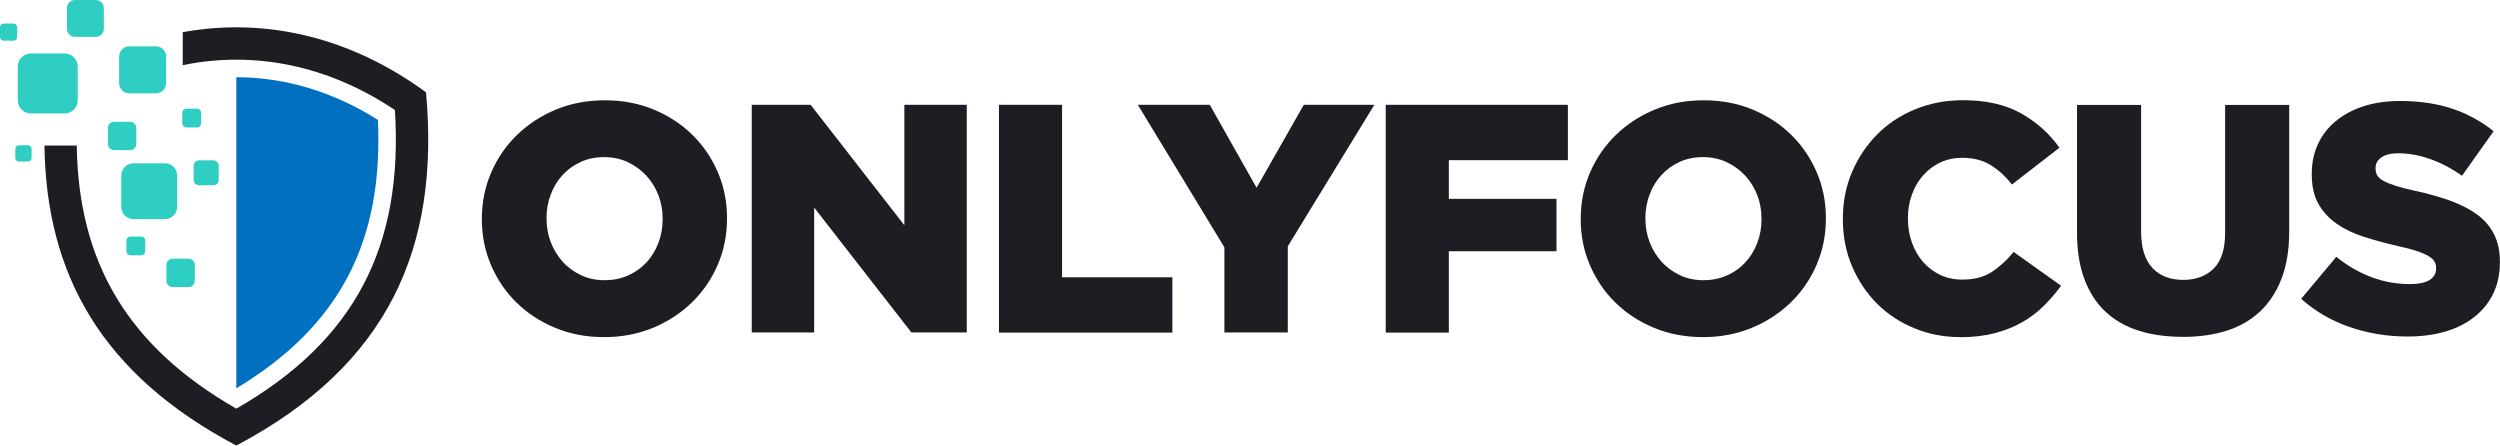
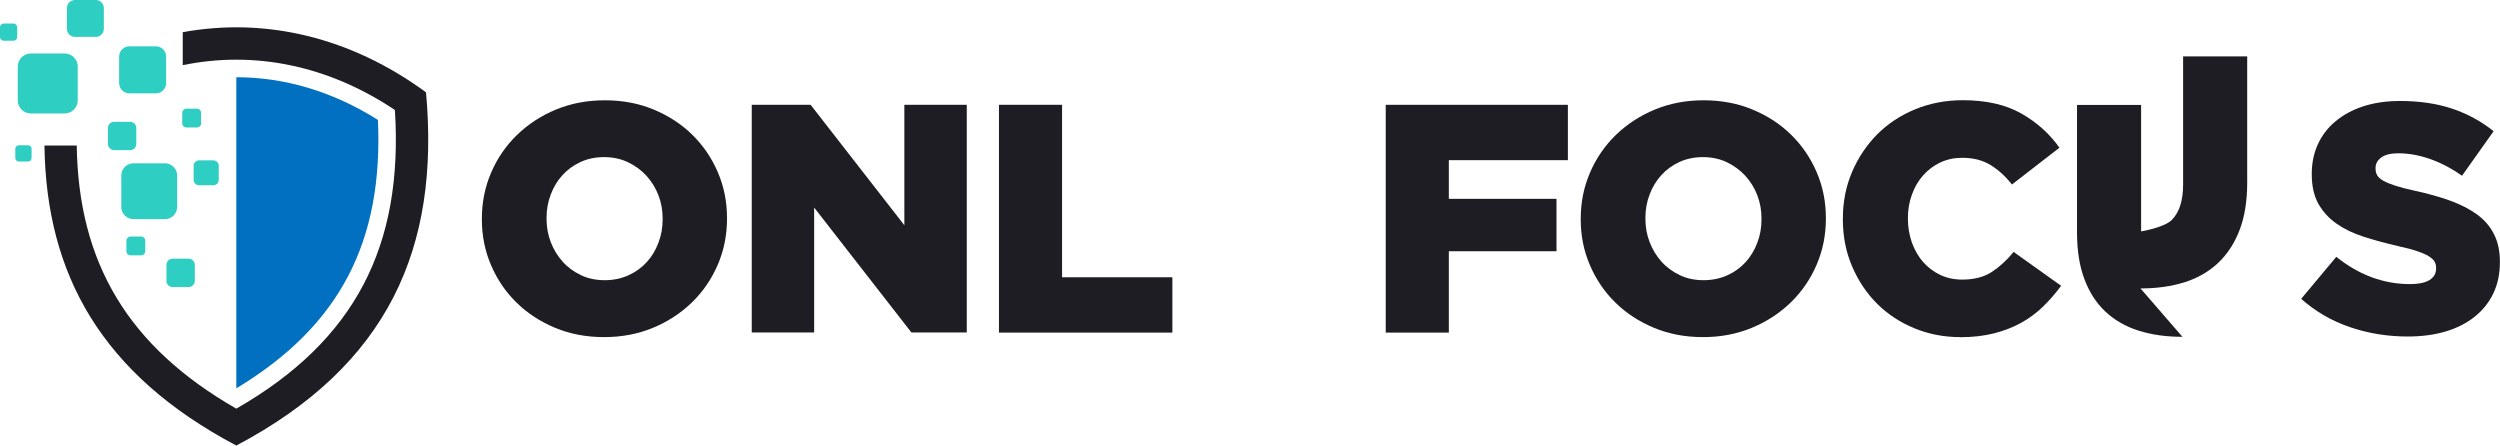
<svg xmlns="http://www.w3.org/2000/svg" id="Layer_2" data-name="Layer 2" viewBox="0 0 254.74 45.4">
  <defs>
    <style>
      .cls-1, .cls-2 {
        fill: #1d1d23;
      }

      .cls-3 {
        fill: #2ecec2;
      }

      .cls-2, .cls-4 {
        fill-rule: evenodd;
      }

      .cls-4 {
        fill: #0170c1;
      }
    </style>
  </defs>
  <g id="Layer_1-2" data-name="Layer 1">
    <g>
      <g>
        <path class="cls-1" d="m61.55,34.35c-1.79,0-3.45-.31-4.97-.94-1.52-.63-2.84-1.49-3.94-2.57-1.11-1.08-1.97-2.35-2.6-3.81s-.94-3.02-.94-4.67v-.07c0-1.66.31-3.22.94-4.69.63-1.47,1.51-2.75,2.64-3.85,1.13-1.09,2.45-1.96,3.98-2.59,1.53-.63,3.18-.94,4.97-.94s3.45.31,4.97.94c1.52.63,2.84,1.49,3.94,2.57,1.1,1.08,1.97,2.35,2.6,3.81.63,1.46.94,3.02.94,4.67v.07c0,1.66-.31,3.22-.94,4.69-.63,1.47-1.51,2.75-2.64,3.85-1.13,1.09-2.45,1.96-3.98,2.59-1.53.63-3.18.94-4.97.94Zm.07-5.8c.88,0,1.69-.17,2.42-.5.73-.33,1.35-.78,1.86-1.34.51-.56.91-1.22,1.19-1.97.29-.75.43-1.55.43-2.39v-.07c0-.84-.14-1.64-.43-2.39-.29-.75-.7-1.41-1.23-1.99-.53-.57-1.16-1.03-1.89-1.38-.73-.34-1.54-.51-2.42-.51s-1.69.17-2.4.5c-.72.33-1.33.78-1.84,1.34-.51.56-.91,1.22-1.19,1.97-.29.75-.43,1.55-.43,2.39v.07c0,.84.14,1.64.43,2.39.29.75.69,1.41,1.21,1.99.52.58,1.14,1.03,1.87,1.38s1.54.51,2.42.51Z" />
        <path class="cls-1" d="m76.6,10.68h6l9.55,12.27v-12.27h6.36v23.2h-5.64l-9.91-12.73v12.73h-6.36V10.68Z" />
        <path class="cls-1" d="m101.79,10.68h6.43v17.57h11.24v5.64h-17.67V10.68Z" />
-         <path class="cls-1" d="m124.76,25.2l-8.82-14.52h7.33l4.77,8.45,4.81-8.45h7.19l-8.82,14.42v8.78h-6.46v-8.69Z" />
        <path class="cls-1" d="m141.2,10.68h18.56v5.64h-12.13v3.94h10.97v5.34h-10.97v8.29h-6.43V10.68Z" />
        <path class="cls-1" d="m173.52,34.35c-1.79,0-3.45-.31-4.97-.94-1.52-.63-2.84-1.49-3.94-2.57-1.11-1.08-1.97-2.35-2.6-3.81s-.94-3.02-.94-4.67v-.07c0-1.66.31-3.22.94-4.69.63-1.47,1.51-2.75,2.64-3.85,1.13-1.09,2.45-1.96,3.98-2.59,1.53-.63,3.18-.94,4.97-.94s3.45.31,4.97.94c1.52.63,2.84,1.49,3.94,2.57,1.1,1.08,1.97,2.35,2.6,3.81.63,1.46.94,3.02.94,4.67v.07c0,1.66-.31,3.22-.94,4.69-.63,1.47-1.51,2.75-2.64,3.85-1.13,1.09-2.45,1.96-3.98,2.59-1.53.63-3.18.94-4.97.94Zm.07-5.8c.88,0,1.69-.17,2.42-.5.73-.33,1.35-.78,1.86-1.34.51-.56.91-1.22,1.19-1.97.29-.75.43-1.55.43-2.39v-.07c0-.84-.14-1.64-.43-2.39-.29-.75-.7-1.41-1.23-1.99-.53-.57-1.16-1.03-1.89-1.38-.73-.34-1.54-.51-2.42-.51s-1.69.17-2.4.5c-.72.33-1.33.78-1.84,1.34-.51.56-.91,1.22-1.19,1.97-.29.75-.43,1.55-.43,2.39v.07c0,.84.14,1.64.43,2.39.29.75.69,1.41,1.21,1.99.52.58,1.14,1.03,1.87,1.38s1.54.51,2.42.51Z" />
        <path class="cls-1" d="m199.74,34.35c-1.66,0-3.22-.3-4.67-.9-1.46-.6-2.72-1.43-3.8-2.5-1.07-1.07-1.92-2.34-2.55-3.81s-.94-3.07-.94-4.79v-.07c0-1.7.31-3.28.93-4.74.62-1.46,1.47-2.73,2.55-3.83,1.08-1.09,2.38-1.95,3.88-2.57,1.5-.62,3.13-.93,4.87-.93,2.37,0,4.34.45,5.93,1.34,1.59.9,2.89,2.06,3.91,3.5l-4.84,3.75c-.66-.84-1.39-1.5-2.19-1.99-.8-.49-1.76-.73-2.88-.73-.82,0-1.56.16-2.24.48s-1.25.76-1.74,1.31-.87,1.2-1.14,1.96c-.28.75-.41,1.55-.41,2.39v.07c0,.86.14,1.67.41,2.44.28.76.66,1.42,1.14,1.97.49.55,1.07.99,1.74,1.31s1.42.48,2.24.48c1.21,0,2.22-.26,3.02-.78.79-.52,1.54-1.2,2.22-2.04l4.84,3.45c-.55.75-1.16,1.45-1.81,2.09-.65.64-1.39,1.19-2.22,1.66-.83.46-1.76.83-2.78,1.09s-2.18.4-3.46.4Z" />
-         <path class="cls-1" d="m222.38,34.32c-1.66,0-3.15-.21-4.47-.63-1.33-.42-2.45-1.07-3.38-1.94-.93-.87-1.64-1.98-2.14-3.31-.5-1.34-.75-2.91-.75-4.72v-13.03h6.53v12.89c0,1.68.39,2.92,1.16,3.73.77.81,1.81,1.21,3.12,1.21s2.34-.39,3.12-1.16c.77-.77,1.16-1.98,1.16-3.61v-13.06h6.53v12.86c0,1.88-.26,3.49-.78,4.84-.52,1.35-1.25,2.46-2.19,3.35-.94.88-2.08,1.54-3.41,1.96-1.34.42-2.83.63-4.49.63Z" />
+         <path class="cls-1" d="m222.38,34.32c-1.66,0-3.15-.21-4.47-.63-1.33-.42-2.45-1.07-3.38-1.94-.93-.87-1.64-1.98-2.14-3.31-.5-1.34-.75-2.91-.75-4.72v-13.03h6.53v12.89s2.34-.39,3.12-1.16c.77-.77,1.16-1.98,1.16-3.61v-13.06h6.53v12.86c0,1.88-.26,3.49-.78,4.84-.52,1.35-1.25,2.46-2.19,3.35-.94.88-2.08,1.54-3.41,1.96-1.34.42-2.83.63-4.49.63Z" />
        <path class="cls-1" d="m245.36,34.29c-2.08,0-4.05-.32-5.92-.96s-3.52-1.6-4.96-2.88l3.58-4.28c2.32,1.86,4.83,2.78,7.52,2.78.86,0,1.52-.14,1.97-.41.45-.28.68-.67.68-1.18v-.07c0-.24-.06-.46-.17-.65-.11-.19-.32-.37-.61-.55-.3-.18-.7-.35-1.19-.51-.5-.17-1.14-.34-1.94-.51-1.24-.29-2.39-.6-3.45-.94s-1.98-.78-2.77-1.33c-.78-.54-1.4-1.22-1.86-2.02-.45-.81-.68-1.81-.68-3v-.07c0-1.08.2-2.08.61-2.98.41-.91,1-1.69,1.79-2.35.78-.66,1.73-1.18,2.83-1.54,1.1-.36,2.35-.55,3.75-.55,1.99,0,3.76.26,5.32.78,1.56.52,2.97,1.29,4.23,2.3l-3.22,4.54c-1.06-.75-2.15-1.32-3.26-1.71-1.12-.39-2.19-.58-3.23-.58-.77,0-1.35.14-1.74.43s-.58.64-.58,1.06v.07c0,.27.06.5.18.7.12.2.33.38.63.55.3.17.71.33,1.23.5s1.18.34,1.97.51c1.33.29,2.52.62,3.6,1.01,1.07.39,1.98.86,2.74,1.41.75.55,1.33,1.22,1.72,2.01.4.78.6,1.72.6,2.8v.07c0,1.19-.23,2.25-.68,3.18-.45.93-1.09,1.72-1.91,2.37-.82.65-1.8,1.15-2.95,1.49-1.15.34-2.43.51-3.85.51Z" />
      </g>
      <g>
        <path class="cls-2" d="m4.53,14.83c.17,13.15,5.85,23.33,19.55,30.57,15.53-8.21,20.76-20.19,19.33-35.99C35.74,3.78,27.04,1.74,18.62,3.28v3.36c7.29-1.5,14.83.02,21.62,4.57.87,13.86-4.06,23.49-16.16,30.43C13.05,35.32,7.99,26.77,7.82,14.83h-3.29Z" />
        <path class="cls-4" d="m24.08,39.57c10.6-6.39,14.98-15.01,14.43-27.35-4.59-2.9-9.51-4.35-14.43-4.35v31.7Z" />
        <path class="cls-3" d="m20.07,11.07h-1.08c-.23,0-.42.19-.42.42v1.08c0,.23.19.42.42.42h1.08c.23,0,.42-.19.42-.42v-1.08c0-.23-.19-.42-.42-.42M9.76,0h-2.12c-.45,0-.82.37-.82.82v2.12c0,.45.37.82.82.82h2.12c.45,0,.82-.37.82-.82V.82c0-.45-.37-.82-.82-.82Zm7.05,16.64h-3.21c-.68,0-1.24.56-1.24,1.24v3.21c0,.68.56,1.24,1.24,1.24h3.21c.68,0,1.24-.56,1.24-1.24v-3.21c0-.68-.56-1.24-1.24-1.24ZM6.59,5.45h-3.45c-.73,0-1.33.6-1.33,1.33v3.45c0,.73.6,1.33,1.33,1.33h3.45c.73,0,1.33-.6,1.33-1.33v-3.45c0-.73-.6-1.33-1.33-1.33Zm-3.73,9.35h-.94c-.2,0-.36.16-.36.36v.94c0,.2.16.36.36.36h.94c.2,0,.36-.16.36-.36v-.94c0-.2-.16-.36-.36-.36Zm11.52,9.3h-1.08c-.23,0-.42.19-.42.42v1.08c0,.23.19.42.42.42h1.08c.23,0,.42-.19.42-.42v-1.08c0-.23-.19-.42-.42-.42Zm-1.12-11.69h-1.63c-.34,0-.63.28-.63.63v1.63c0,.34.28.63.63.63h1.63c.34,0,.63-.28.63-.63v-1.63c0-.34-.28-.63-.63-.63Zm2.63-7.69h-2.71c-.57,0-1.04.47-1.04,1.04v2.71c0,.57.47,1.04,1.04,1.04h2.71c.57,0,1.04-.47,1.04-1.04v-2.71c0-.57-.47-1.04-1.04-1.04Zm3.33,21.64h-1.63c-.34,0-.63.28-.63.63v1.63c0,.34.28.63.63.63h1.63c.34,0,.63-.28.63-.63v-1.63c0-.34-.28-.63-.63-.63ZM1.37,2.4H.38c-.21,0-.38.17-.38.38v.99c0,.21.17.38.38.38h.99c.21,0,.38-.17.38-.38v-.99c0-.21-.17-.38-.38-.38Zm18.92,13.94h1.44c.31,0,.56.25.56.55v1.44c0,.31-.25.55-.56.55h-1.44c-.31,0-.56-.25-.56-.55v-1.44c0-.31.25-.55.56-.55Z" />
      </g>
    </g>
  </g>
</svg>